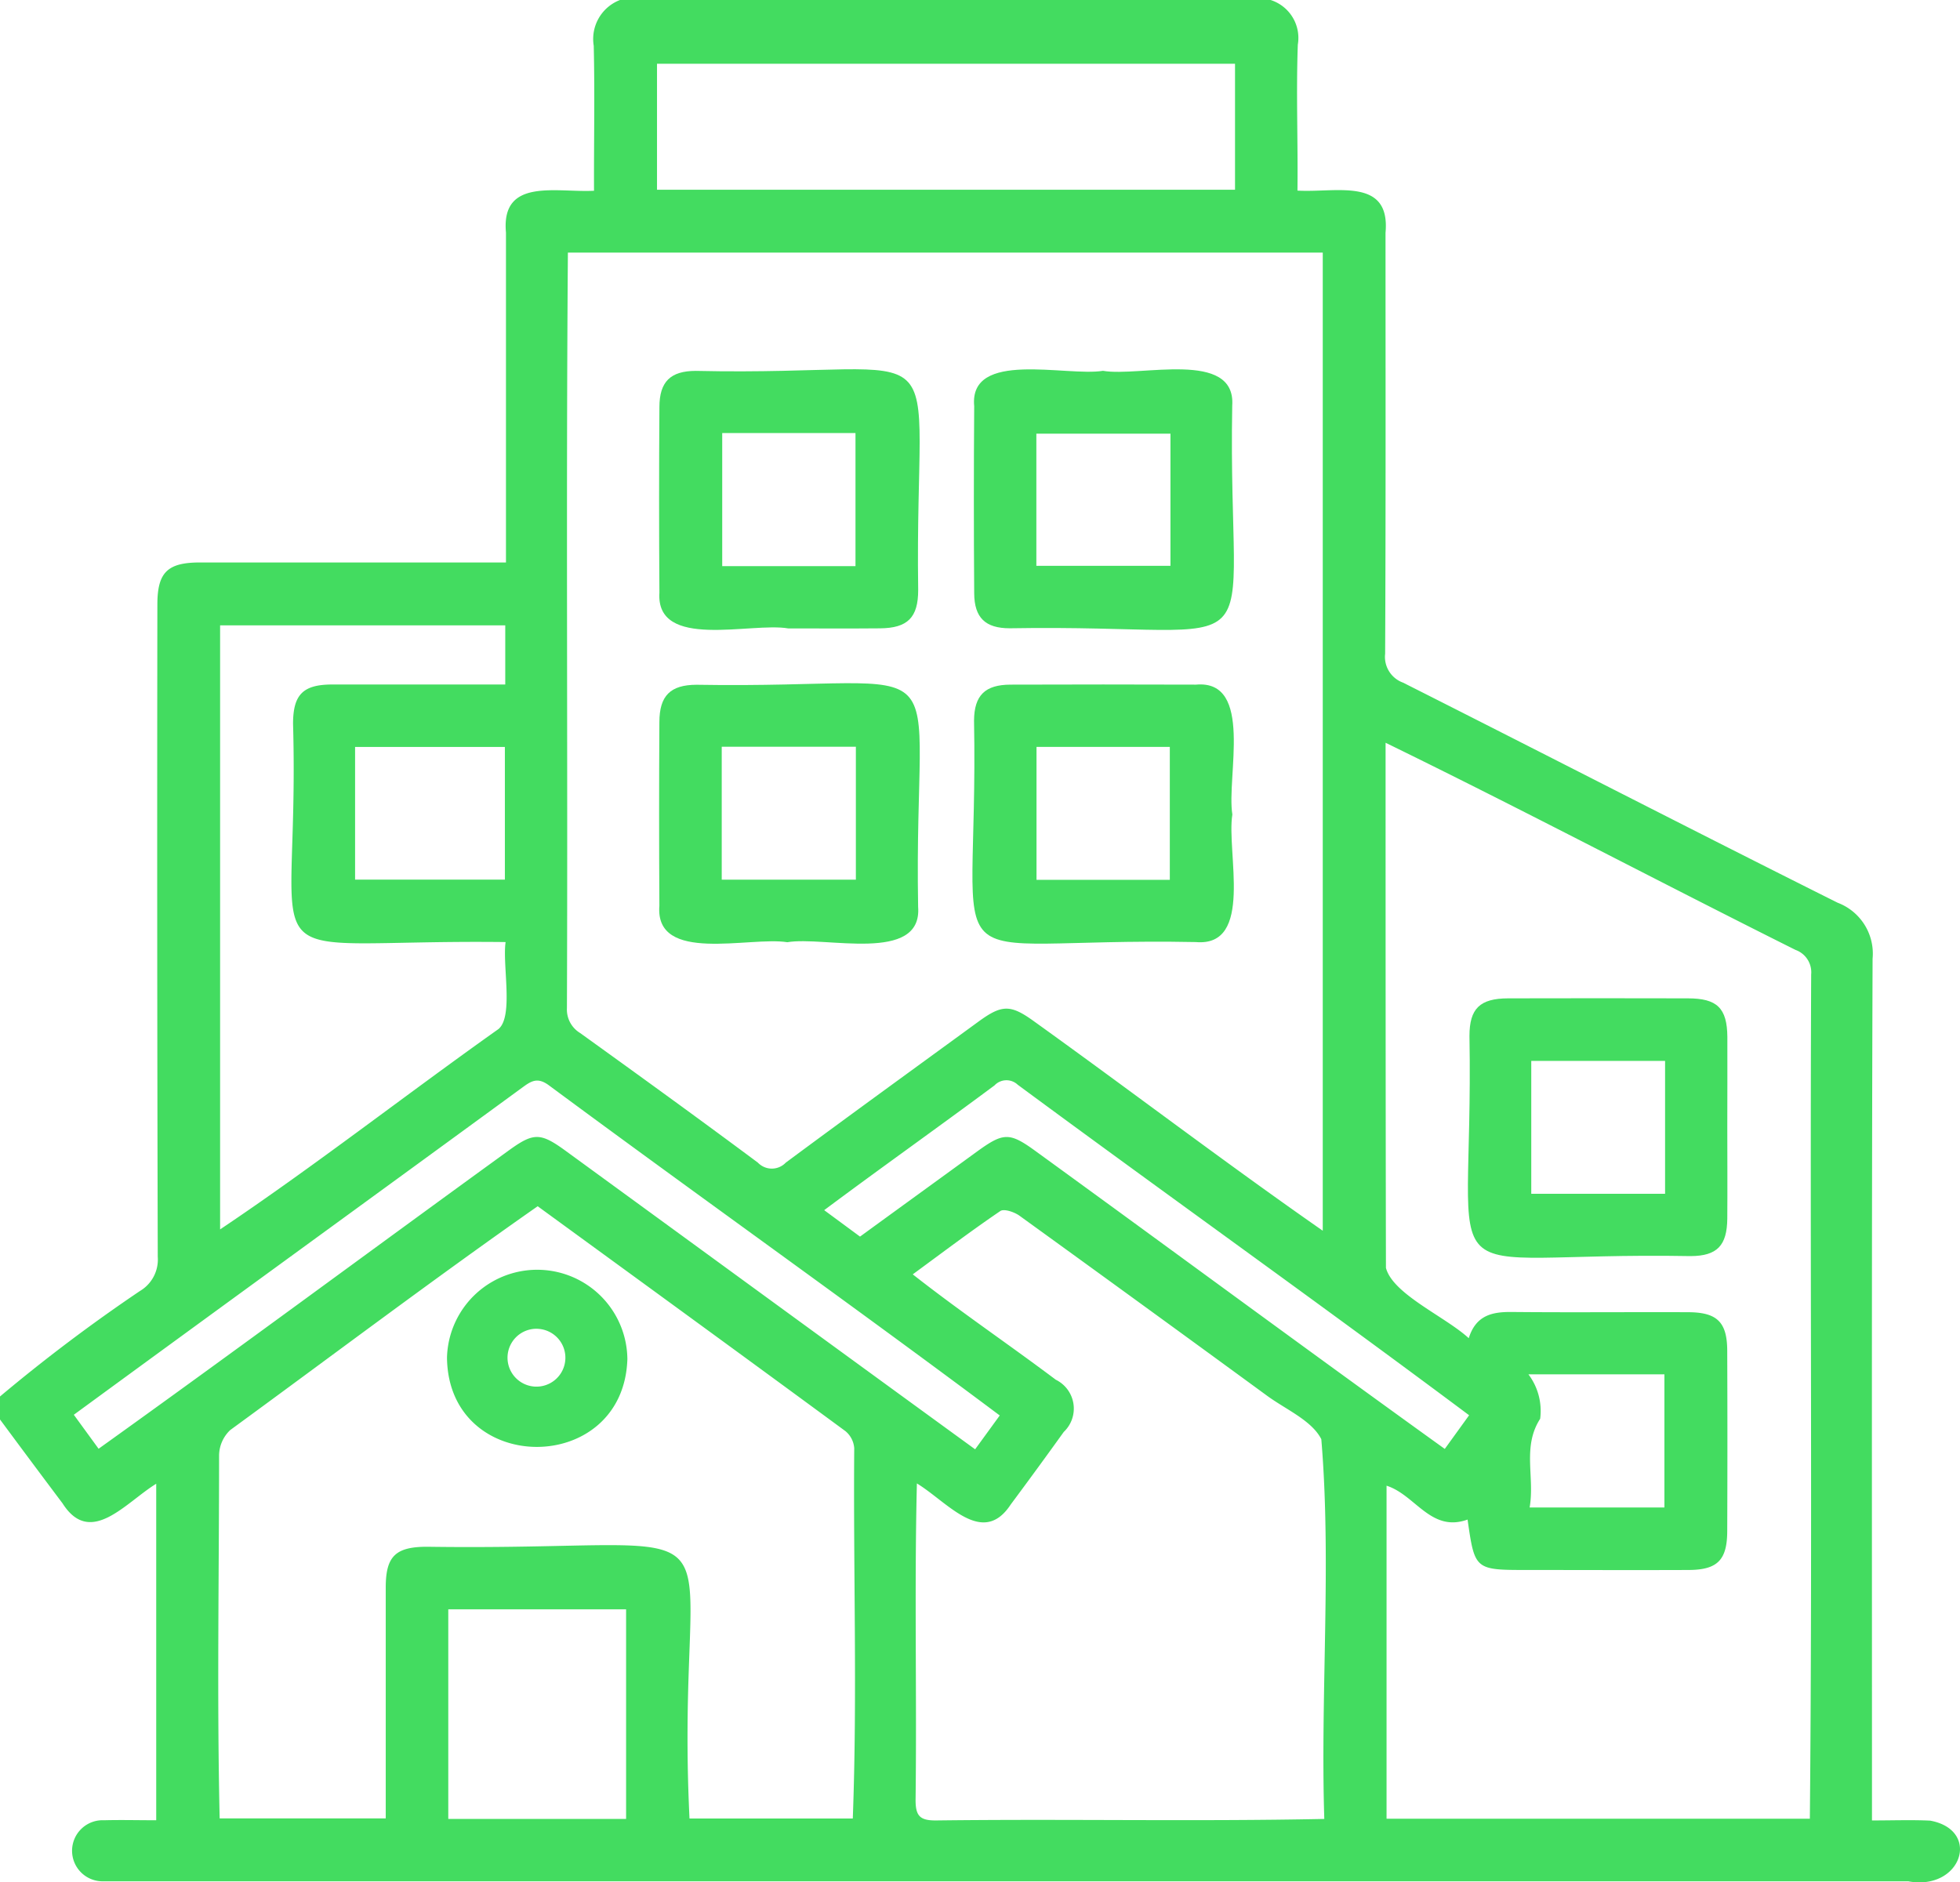
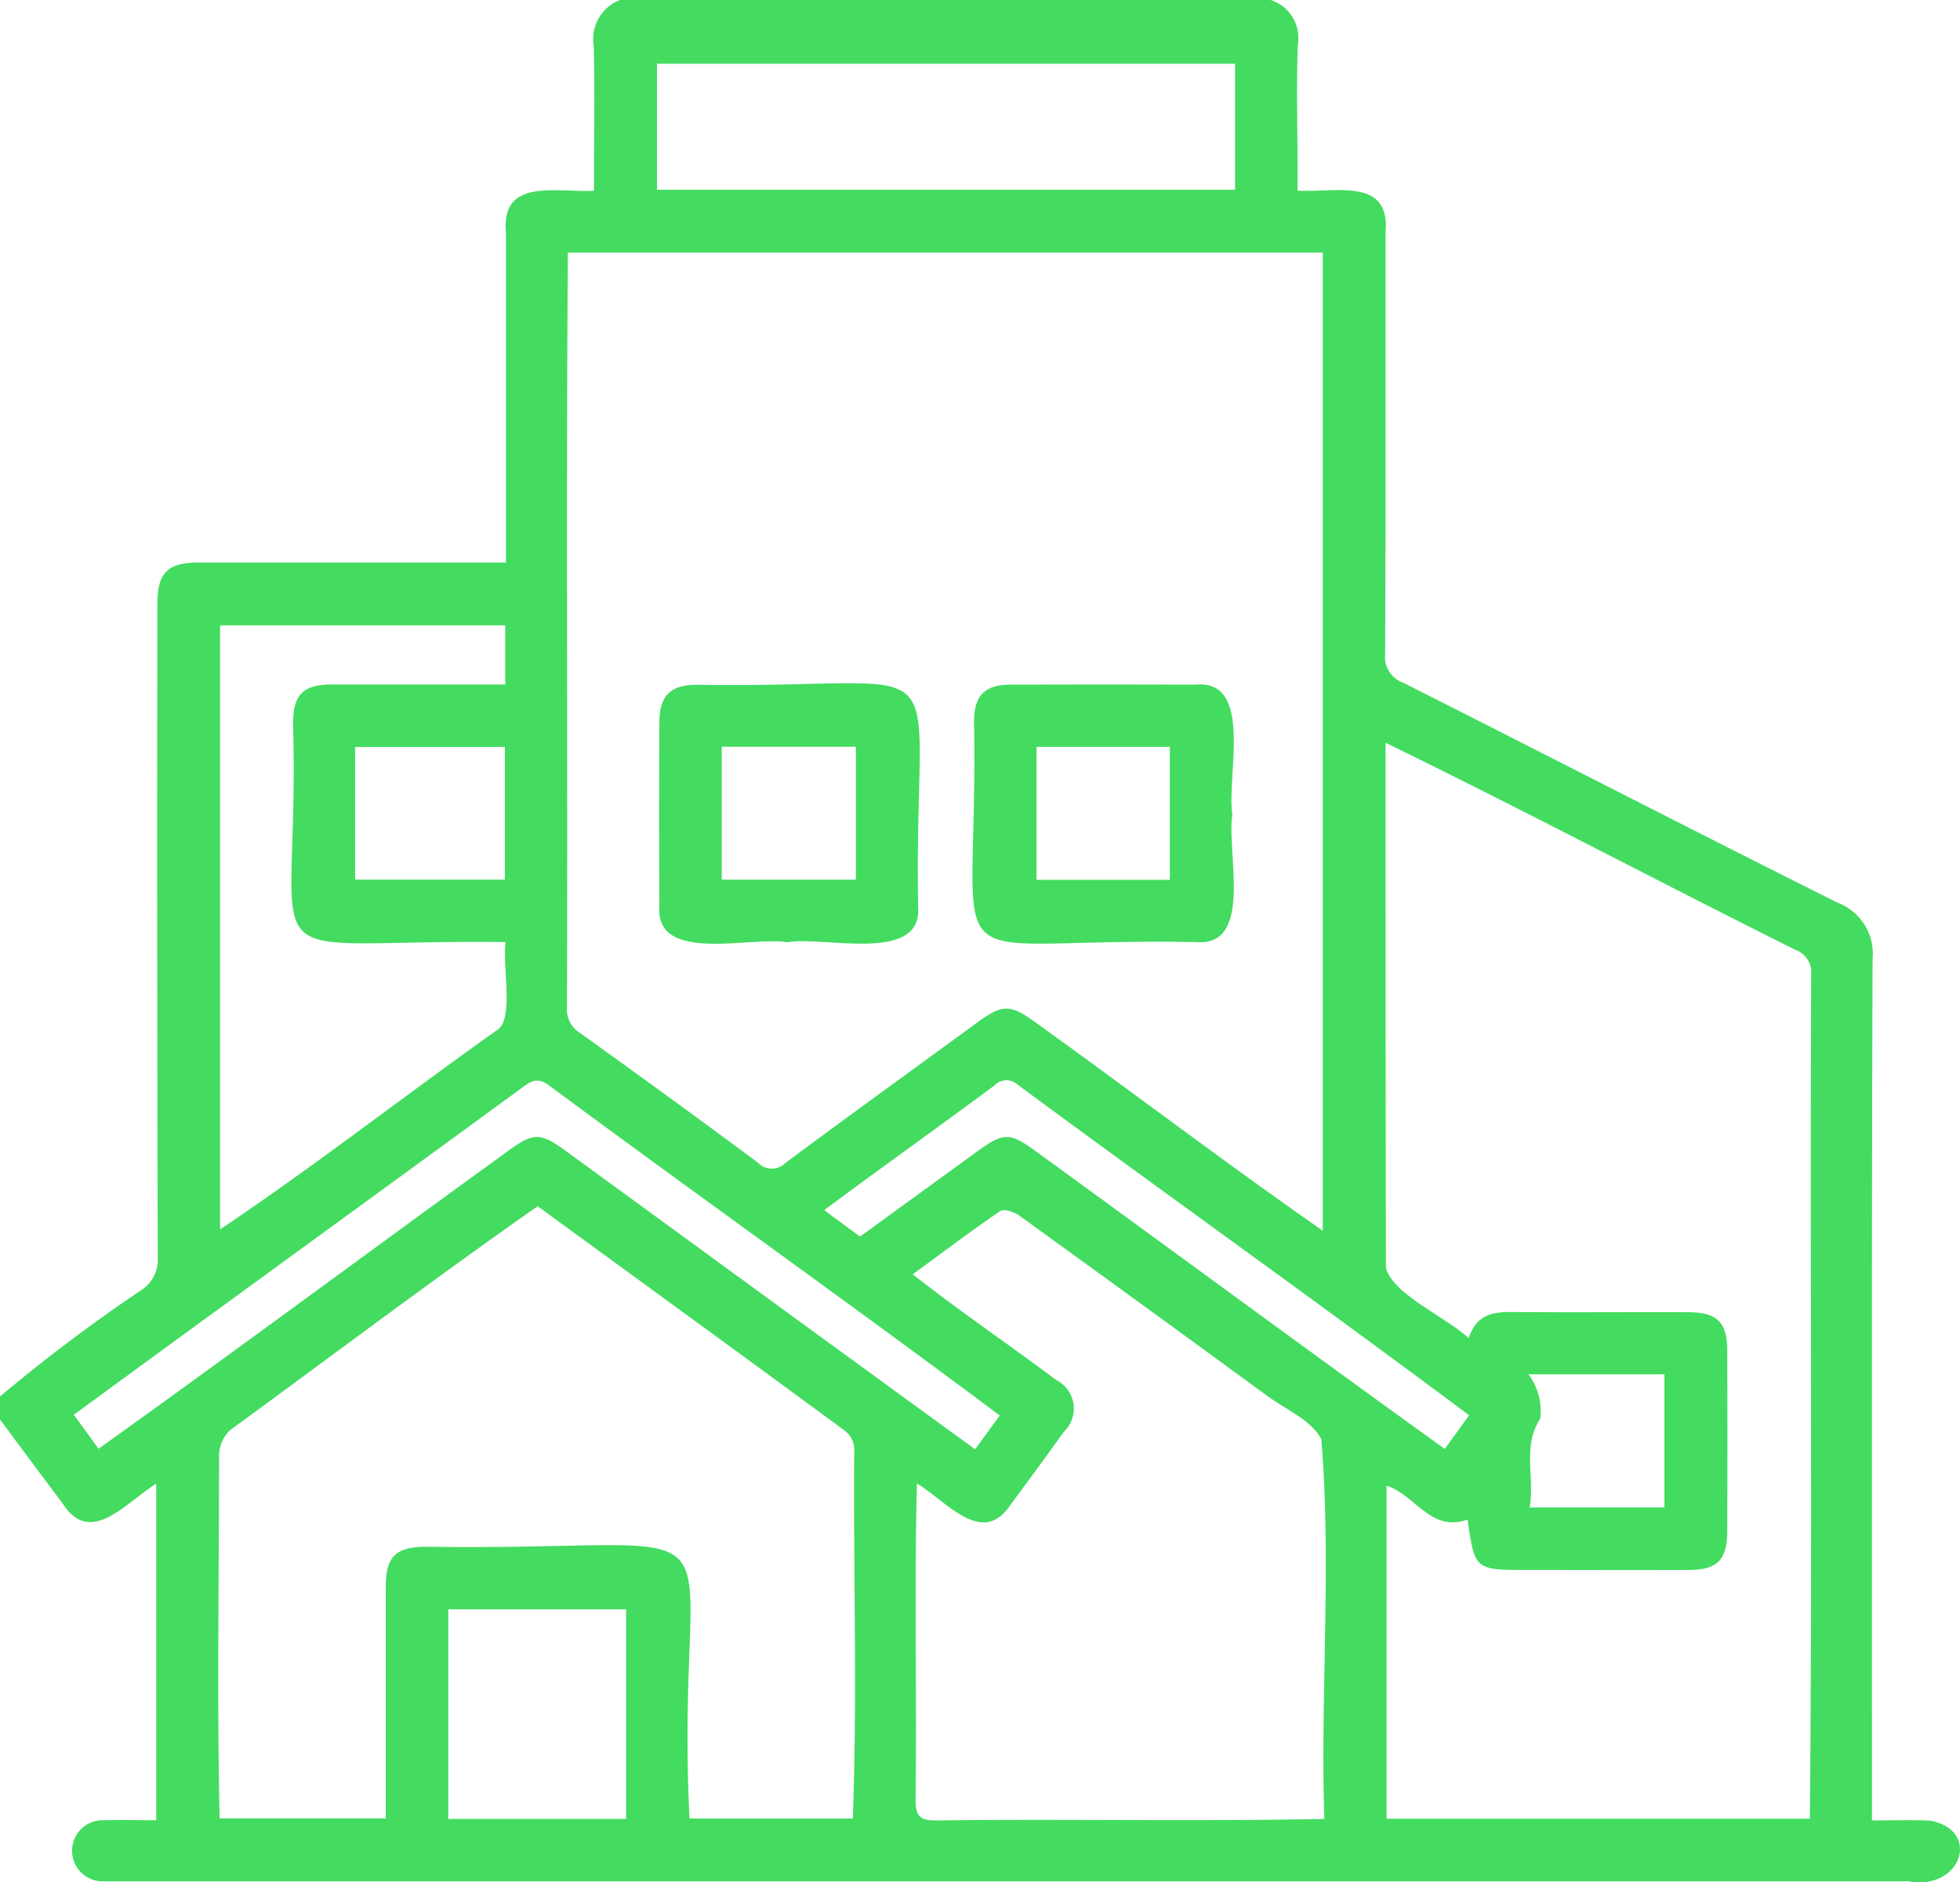
<svg xmlns="http://www.w3.org/2000/svg" width="60.989" height="58.58" viewBox="0 0 60.989 58.58">
  <g id="Group_4856" data-name="Group 4856" transform="translate(-494.283 -254.065)">
    <path id="Path_10291" data-name="Path 10291" d="M513.575,254.065H533.82a1.239,1.239,0,0,1,.847,1.389c-.055,1.531.007,2.995-.011,4.543,1.2.072,2.9-.432,2.74,1.314,0,4.366.009,8.731-.012,13.1a.852.852,0,0,0,.558.9c4.512,2.276,9,4.589,13.523,6.85a1.693,1.693,0,0,1,1.087,1.743c-.032,8.943-.018,17.874-.019,26.819.666,0,1.24-.022,1.811.006,1.6.294.974,2.195-.685,1.888q-28.071,0-56.142,0a.951.951,0,1,1,.006-1.9c.53-.014,1.062,0,1.621,0V300.244c-.957.588-2.045,1.978-2.914.611q-.977-1.3-1.947-2.612v-.715a52,52,0,0,1,4.353-3.282,1.137,1.137,0,0,0,.556-1.065q-.027-10.151-.012-20.3c0-1,.311-1.309,1.321-1.31,3.179,0,6.346,0,9.526,0,0-3.441,0-6.833,0-10.269-.157-1.715,1.559-1.238,2.74-1.3-.006-1.529.027-2.993-.009-4.513A1.3,1.3,0,0,1,513.575,254.065Zm-1.621,7.862c-.06,7.84,0,15.674-.03,23.514a.855.855,0,0,0,.414.777c1.851,1.333,3.7,2.67,5.528,4.032a.6.6,0,0,0,.868,0c1.991-1.477,4-2.932,6-4.392.737-.537,1-.534,1.748.011,3,2.154,5.93,4.387,8.961,6.5V261.927Zm28.032,33.787c.222-.712.726-.822,1.334-.816,1.825.018,3.651,0,5.477.007.912,0,1.229.3,1.232,1.2q.011,2.8,0,5.6c0,.913-.3,1.22-1.206,1.223-1.667.007-3.334,0-5,0-1.649,0-1.649,0-1.874-1.569-1.144.413-1.623-.771-2.521-1.054v10.364H550.6c.082-8.759,0-17.519.041-26.279a.738.738,0,0,0-.488-.761c-4.266-2.131-8.468-4.354-12.755-6.447,0,5.511,0,10.927.011,16.343C537.623,294.345,539.258,295.044,539.986,295.714Zm-28.972-4.107c-3.232,2.262-6.38,4.639-9.567,6.966a1.105,1.105,0,0,0-.347.786c0,3.766-.068,7.533.018,11.3h5.168c0-2.407,0-4.781,0-7.184,0-.972.3-1.269,1.288-1.27,10.643.153,7.671-1.755,8.164,8.458h5.081c.144-3.825.013-7.686.045-11.524a.76.76,0,0,0-.272-.531C517.415,296.27,514.224,293.948,511.014,291.607Zm24.477,19.068c-.124-3.9.228-7.987-.093-11.818-.3-.586-1.1-.921-1.689-1.353q-3.843-2.811-7.7-5.6c-.16-.116-.484-.227-.6-.147-.913.62-1.794,1.288-2.724,1.97,1.461,1.148,2.968,2.165,4.45,3.279a1,1,0,0,1,.249,1.625q-.815,1.136-1.65,2.258c-.876,1.337-1.967-.076-2.92-.655-.081,3.3,0,6.558-.041,9.855,0,.493.135.636.631.634C527.44,310.672,531.456,310.759,535.491,310.676Zm-25.486-37.147h-8.873v18.8c2.933-1.966,5.767-4.183,8.664-6.237.472-.4.115-2,.22-2.706-8.358-.1-6.387,1.333-6.614-6.793,0-.912.313-1.22,1.21-1.223,1.8,0,3.592,0,5.393,0Zm22.708-13.557v-3.922H514.727v3.922Zm-35.362,39.184c4.268-3.057,8.475-6.175,12.724-9.256.814-.594,1.013-.6,1.838.005,4.253,3.1,8.445,6.164,12.713,9.268l.766-1.053c-4.642-3.473-9.37-6.826-14.03-10.276-.35-.257-.544-.137-.817.063-4.664,3.41-9.3,6.776-13.965,10.191Zm16.414,11.521v-6.524h-5.533v6.524Zm7.279-18.124c1.235-.9,2.438-1.771,3.639-2.646.828-.6,1.012-.607,1.836-.006,4.247,3.083,8.46,6.195,12.721,9.26l.757-1.048c-4.648-3.474-9.376-6.838-14.045-10.286a.511.511,0,0,0-.723.02c-1.767,1.314-3.527,2.56-5.3,3.883Zm-15.712-11.111h4.661v-4.128h-4.661Zm36.548,19.542h4.194v-4.145h-4.232a1.889,1.889,0,0,1,.366,1.384C541.643,299.1,542.046,300.035,541.88,300.984Z" transform="translate(0 0)" fill="#43dc60" />
-     <path id="Path_10292" data-name="Path 10292" d="M752.262,350.439c1.134.2,4.142-.677,4.022,1.083-.151,8.5,1.588,6.784-6.923,6.93-.76,0-1.1-.33-1.106-1.083q-.021-2.915,0-5.83C748.088,349.776,751.123,350.626,752.262,350.439Zm2.1,1.956h-4.173v4.113h4.173Z" transform="translate(-223.658 -84.833)" fill="#43dc60" />
    <path id="Path_10293" data-name="Path 10293" d="M755.972,436.642c-.191,1.165.681,4.13-1.138,3.97-8.486-.165-6.744,1.609-6.9-6.893.005-.79.347-1.116,1.135-1.119q2.885-.01,5.77,0C756.648,432.436,755.783,435.48,755.972,436.642Zm-1.946,2.034v-4.139h-4.148v4.139Z" transform="translate(-223.342 -157.227)" fill="#43dc60" />
-     <path id="Path_10294" data-name="Path 10294" d="M670.182,358.449c-1.154-.2-4.124.687-4.006-1.114q-.02-2.887,0-5.773c0-.795.347-1.126,1.13-1.128,8.382.186,6.8-1.661,6.922,6.821,0,.858-.329,1.184-1.188,1.192C672.087,358.456,671.135,358.449,670.182,358.449Zm2.095-1.938v-4.143H668.13v4.143Z" transform="translate(-151.374 -84.826)" fill="#43dc60" />
    <path id="Path_10295" data-name="Path 10295" d="M670.161,440.3c-1.164-.19-4.129.684-3.981-1.136q-.017-2.856,0-5.712c0-.826.344-1.163,1.157-1.165,8.469.146,6.745-1.551,6.894,6.91C674.37,440.979,671.306,440.1,670.161,440.3Zm-2.041-6.084v4.137h4.174v-4.137Z" transform="translate(-151.379 -156.91)" fill="#43dc60" />
-     <path id="Path_10296" data-name="Path 10296" d="M885.144,518.445c0,.952.007,1.9,0,2.856-.008.841-.315,1.164-1.14,1.169-8.429-.154-6.736,1.587-6.883-6.852,0-.853.325-1.167,1.2-1.17q2.8-.007,5.594,0c.912,0,1.223.3,1.231,1.2C885.15,516.58,885.144,517.513,885.144,518.445Zm-6.1,2.086h4.164v-4.136h-4.164Z" transform="translate(-337.113 -229.311)" fill="#43dc60" />
-     <path id="Path_10297" data-name="Path 10297" d="M610.849,587.786a2.807,2.807,0,0,1,5.613.044C616.345,591.488,610.892,591.473,610.849,587.786Zm2.817-.9a.9.9,0,0,0-.066,1.8A.9.9,0,0,0,613.666,586.887Z" transform="translate(-102.657 -291.465)" fill="#43dc60" />
  </g>
</svg>